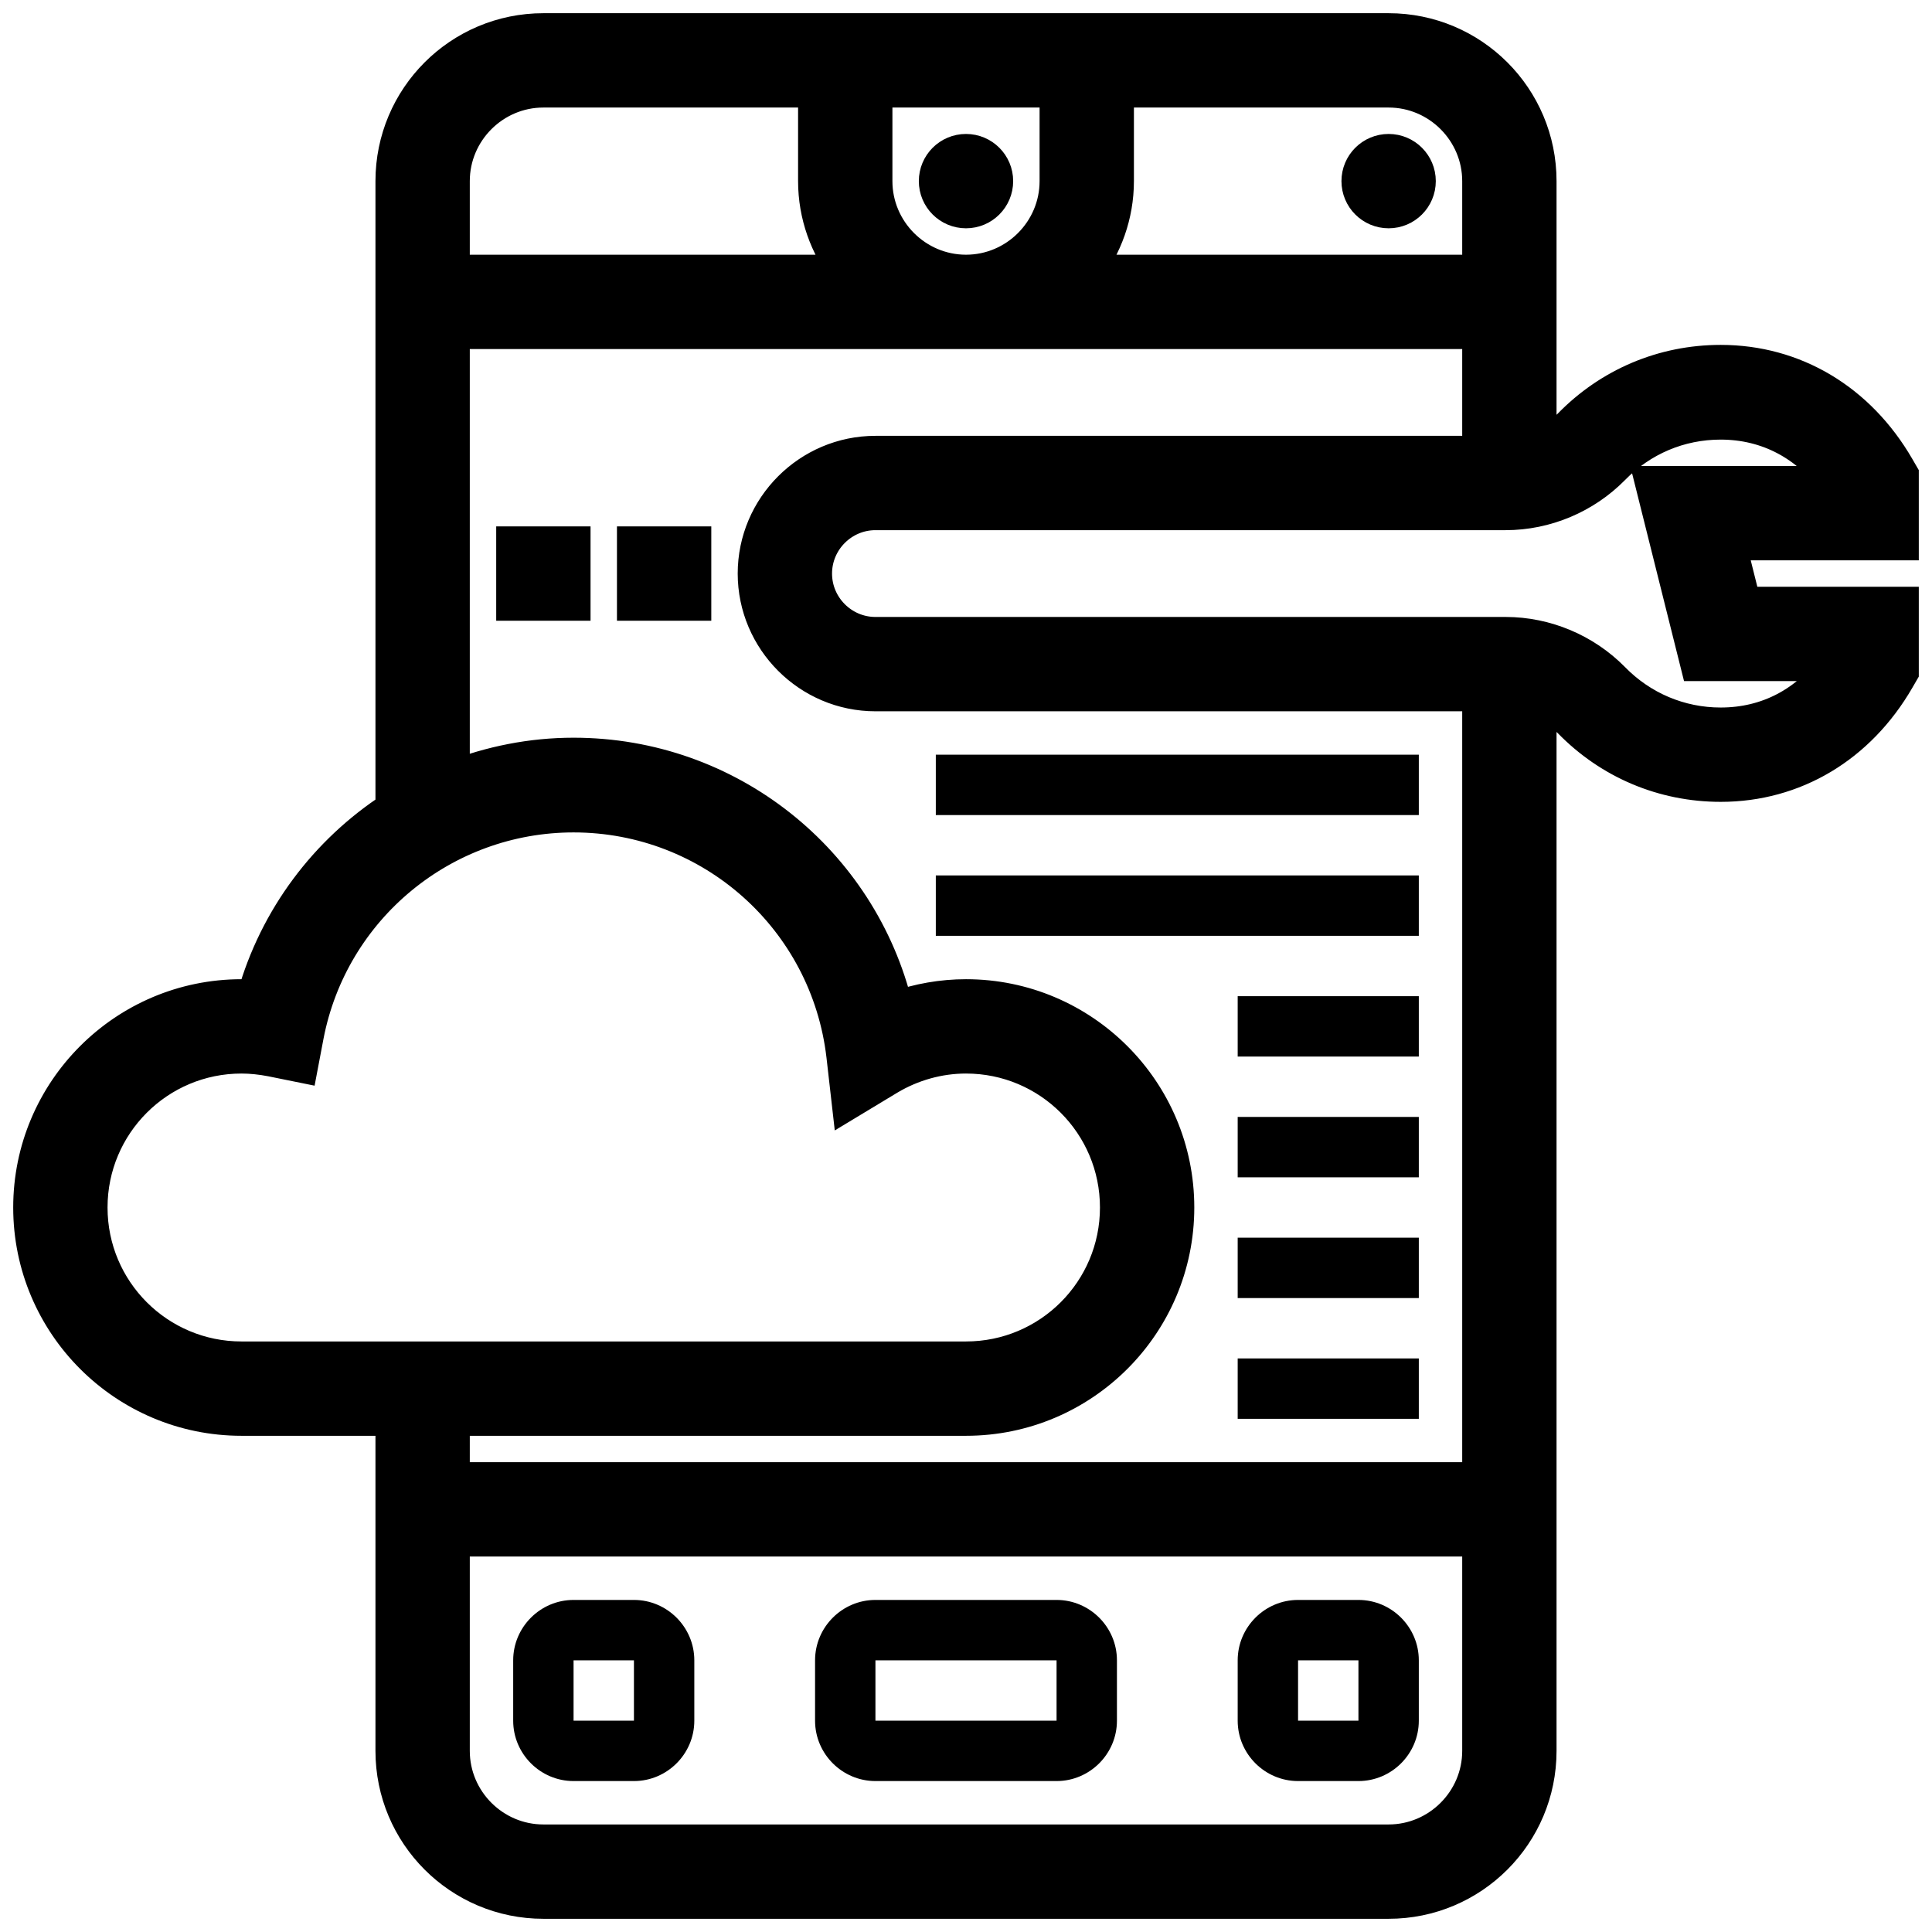
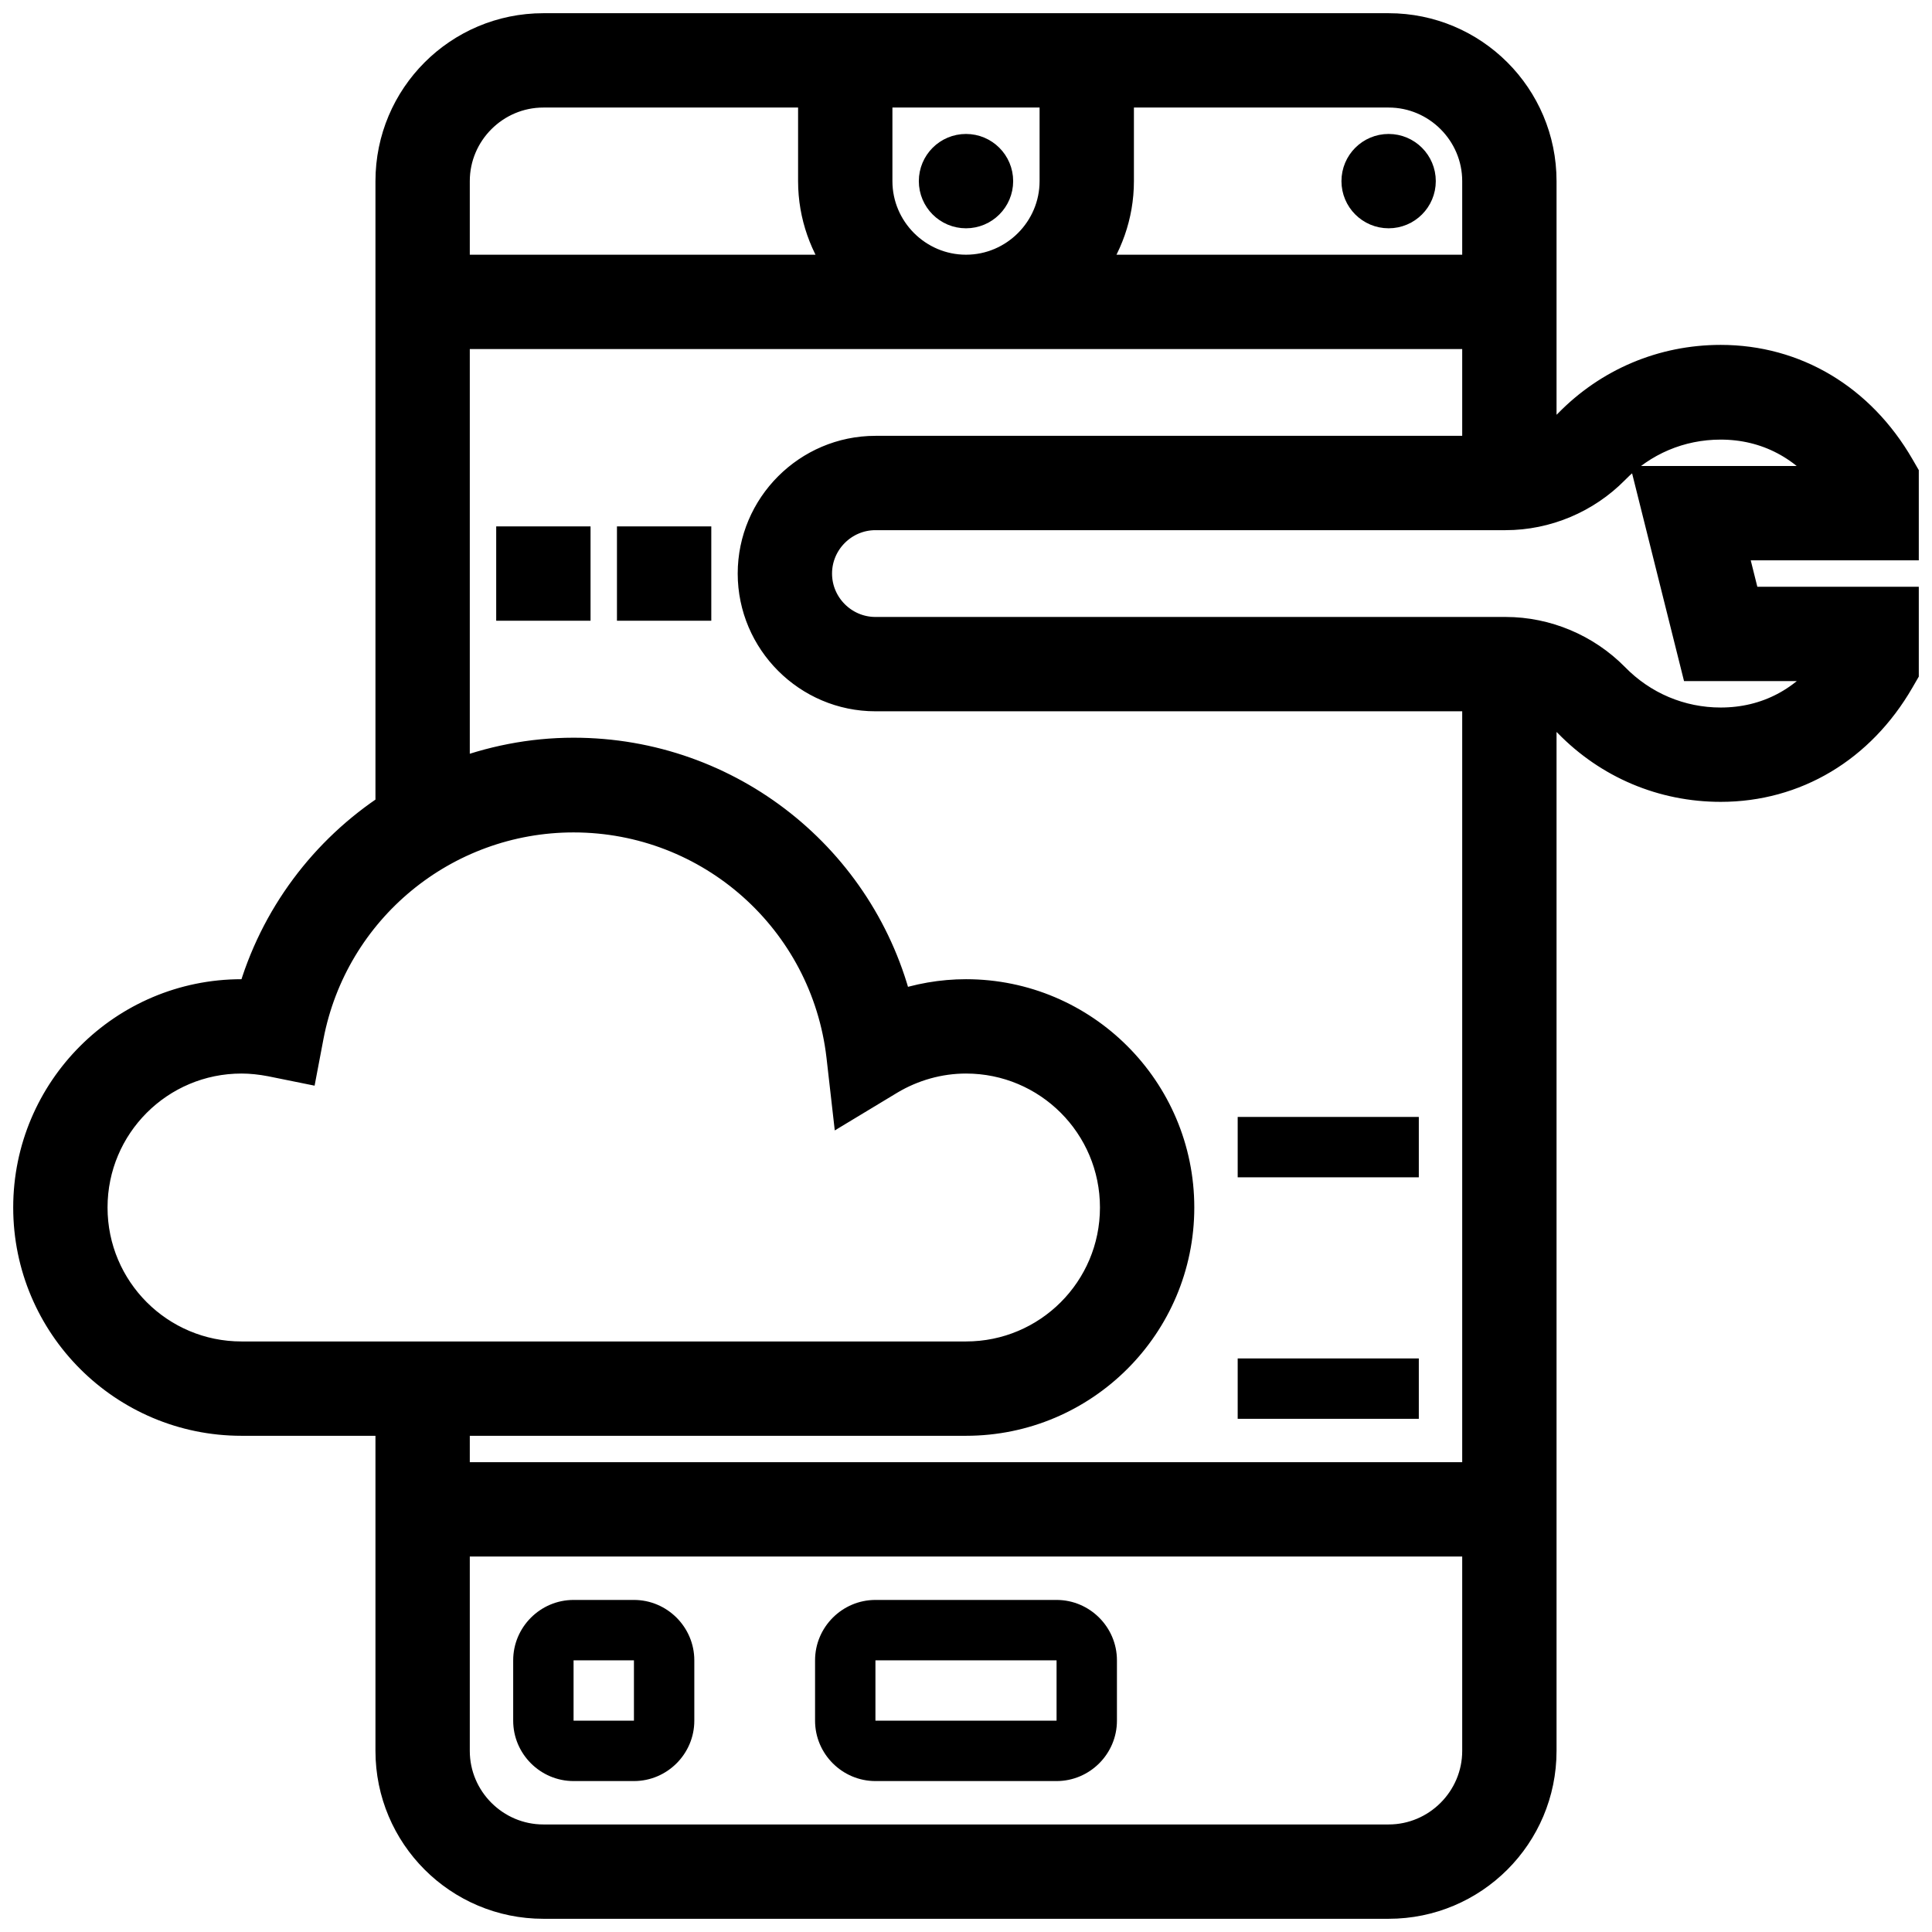
<svg xmlns="http://www.w3.org/2000/svg" version="1.1" id="Layer_5" x="0px" y="0px" viewBox="0 0 512 512" style="enable-background:new 0 0 512 512;" xml:space="preserve">
  <style type="text/css">
	.st0{stroke:#000000;stroke-width:9;stroke-miterlimit:10;}
</style>
  <g>
    <path d="M280,424h-48c-8.8,0-16,7.2-16,16v16c0,8.8,7.2,16,16,16h48c8.8,0,16-7.2,16-16v-16C296,431.2,288.8,424,280,424z M232,456   v-16h48l0,16H232z" />
    <path d="M168,424h-16c-8.8,0-16,7.2-16,16v16c0,8.8,7.2,16,16,16h16c8.8,0,16-7.2,16-16v-16C184,431.2,176.8,424,168,424z M152,456   v-16h16l0,16H152z" />
-     <path d="M360,424h-16c-8.8,0-16,7.2-16,16v16c0,8.8,7.2,16,16,16h16c8.8,0,16-7.2,16-16v-16C376,431.2,368.8,424,360,424z M344,456   v-16h16l0,16H344z" />
    <circle class="st0" cx="256" cy="48" r="8" />
    <circle class="st0" cx="368" cy="48" r="8" />
    <path class="st0" d="M504,125.8l-1.1-1.9c-10.3-17.8-27.4-28-46.9-28c-15.2,0-29.4,6-40,16.9c-2.3,2.3-5,4.1-8,5.3V48   c0-22.1-17.9-40-40-40H144c-22.1,0-40,17.9-40,40v166.3c-17.5,11.4-30.8,28.9-36.7,49.8c-1.1-0.1-2.2-0.1-3.3-0.1   c-30.9,0-56,25.1-56,56s25.1,56,56,56h40v88c0,22.1,17.9,40,40,40h224c22.1,0,40-17.9,40-40V185.8c3,1.2,5.7,3,8,5.3   c10.6,10.9,24.8,16.9,40,16.9c19.5,0,36.6-10.2,46.9-28l1.1-1.9V160h-41.8l-4-16H504V125.8z M392,48v24H287.8   c5.1-6.7,8.2-15,8.2-24V24h72C381.2,24,392,34.8,392,48z M232,48V24h48v24c0,13.2-10.8,24-24,24S232,61.2,232,48z M144,24h72v24   c0,9,3.1,17.3,8.2,24H120V48C120,34.8,130.8,24,144,24z M24,320c0-22.1,17.9-40,40-40c2.6,0,5.3,0.3,7.9,0.8l7.9,1.6l1.5-7.9   c6.5-33.9,36.2-58.4,70.7-58.4c36.6,0,67.3,27.4,71.5,63.7l1.4,12.3l10.6-6.4c6.2-3.7,13.3-5.7,20.5-5.7c22.1,0,40,17.9,40,40   s-17.9,40-40,40H64C41.9,360,24,342.1,24,320z M256,376c30.9,0,56-25.1,56-56s-25.1-56-56-56c-6.3,0-12.6,1.1-18.5,3.2   c-9.4-39-44.4-67.2-85.5-67.2c-11.2,0-22,2.2-32,6.1V88h272v32H232c-17.6,0-32,14.4-32,32s14.4,32,32,32h160v208H120v-16H256z    M368,488H144c-13.2,0-24-10.8-24-24v-56h272v56C392,477.2,381.2,488,368,488z M437.8,128l12,48h36.7c-7.5,10.4-18.1,16-30.5,16   c-10.8,0-21-4.3-28.6-12.1C420,172.4,409.7,168,399,168H232c-8.8,0-16-7.2-16-16s7.2-16,16-16h167c10.7,0,21-4.4,28.4-11.9   c7.6-7.8,17.7-12.1,28.6-12.1c12.3,0,23,5.6,30.5,16H437.8z" />
-     <path class="st0" d="M136,144h16v16h-16V144z" />
+     <path class="st0" d="M136,144h16v16h-16z" />
    <path class="st0" d="M168,144h16v16h-16V144z" />
    <path d="M328,360h48v16h-48V360z" />
-     <path d="M328,328h48v16h-48V328z" />
    <path d="M328,296h48v16h-48V296z" />
-     <path d="M328,264h48v16h-48V264z" />
-     <path d="M248,232h128v16H248V232z" />
-     <path d="M248,200h128v16H248V200z" />
  </g>
</svg>